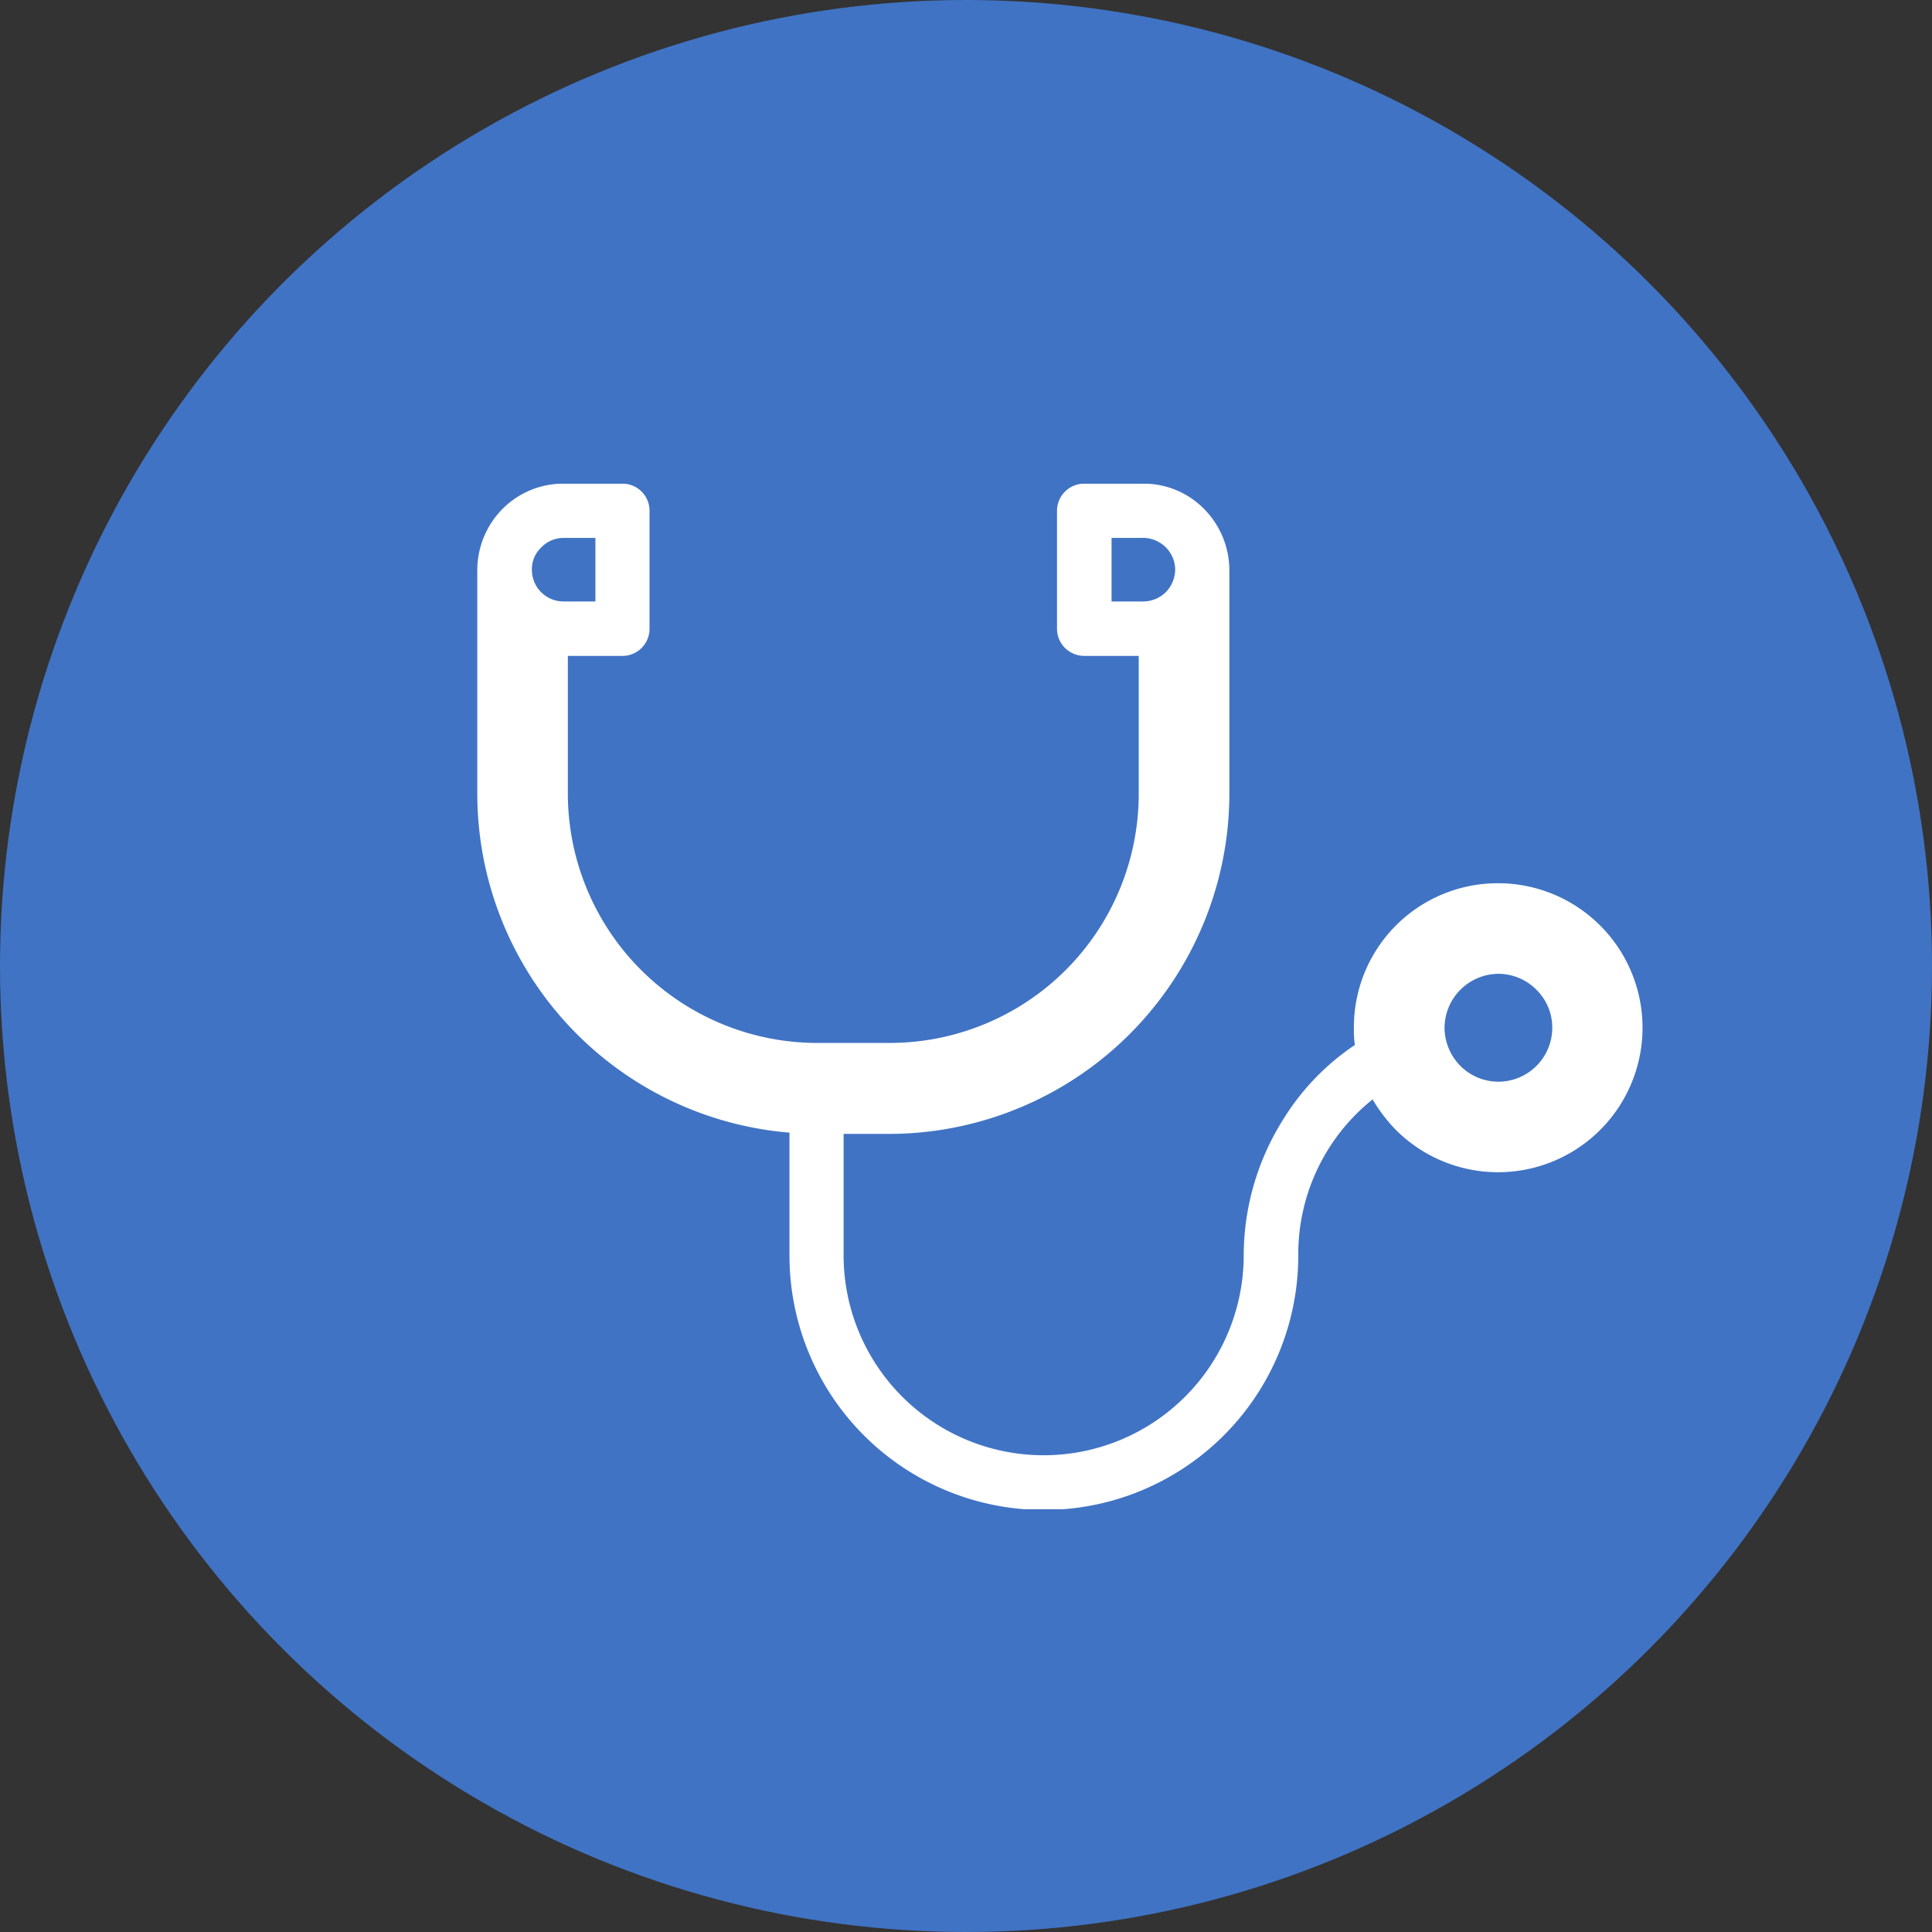
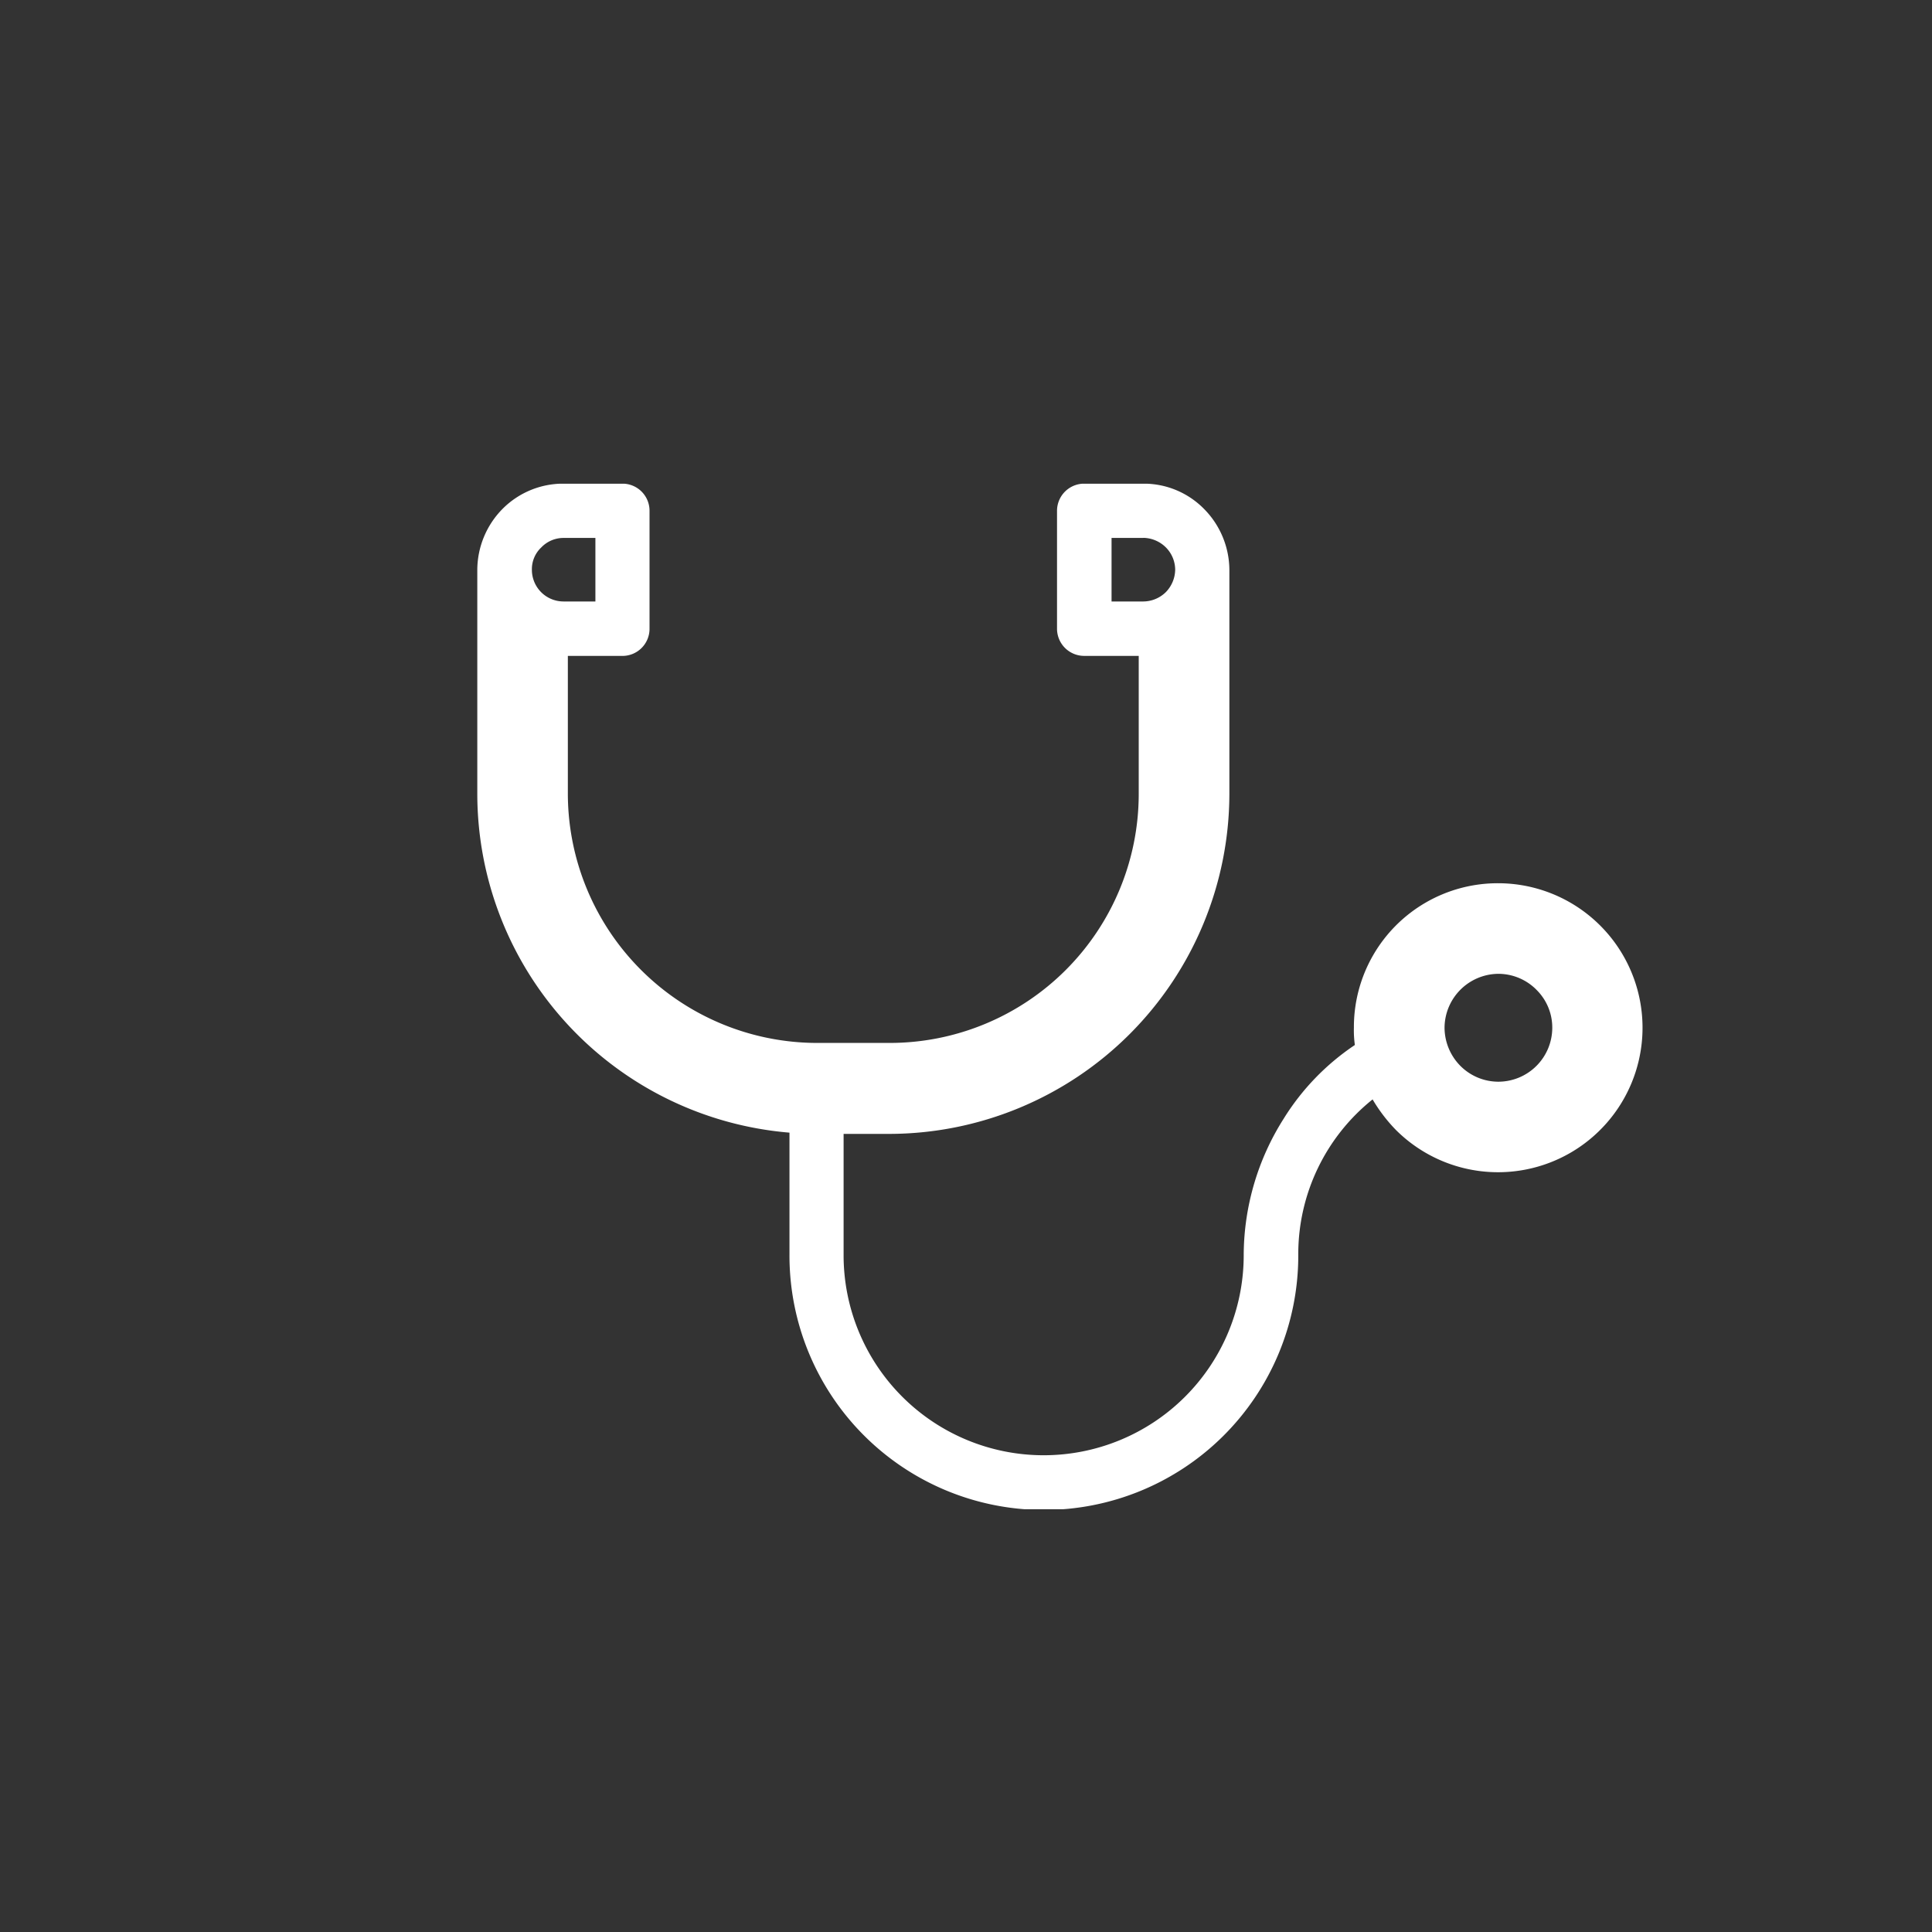
<svg xmlns="http://www.w3.org/2000/svg" id="picto-sante" width="62" height="62" viewBox="0 0 62 62">
  <rect x="0" y="0" width="62" height="62" fill="#333333" stroke="none" />
  <defs>
    <clipPath id="clip-path">
      <rect id="Rectangle_80" data-name="Rectangle 80" width="37.405" height="32.91" fill="#fff" />
    </clipPath>
  </defs>
-   <ellipse id="Ellipse_1" data-name="Ellipse 1" cx="31" cy="31" rx="31" ry="31" fill="#4073c4" />
  <g id="Groupe_224" data-name="Groupe 224" transform="translate(15.317 15.523)">
    <g id="Groupe_185" data-name="Groupe 185" transform="translate(0 0)" clip-path="url(#clip-path)">
      <path id="Tracé_586" data-name="Tracé 586" d="M21.374,1.742h-1.02V3.781h1.02a1.043,1.043,0,0,0,.722-.3,1.055,1.055,0,0,0,.3-.718,1.023,1.023,0,0,0-.3-.718,1.052,1.052,0,0,0-.722-.306M32.757,12.823h0a4.637,4.637,0,1,1-3.278,7.917,5.141,5.141,0,0,1-.748-.98,6.357,6.357,0,0,0-2.385,4.967V24.8a8.164,8.164,0,0,1-16.328-.057V20.827A10.919,10.919,0,0,1,0,9.974V2.766A2.8,2.8,0,0,1,.81.81,2.743,2.743,0,0,1,2.77,0H4.656a.869.869,0,0,1,.871.867V4.661a.869.869,0,0,1-.871.867H2.906V9.974a8.009,8.009,0,0,0,7.983,7.974h2.35a7.994,7.994,0,0,0,7.987-7.974V5.527H19.488a.872.872,0,0,1-.884-.867V.867A.872.872,0,0,1,19.488,0h1.886a2.712,2.712,0,0,1,1.947.81,2.8,2.8,0,0,1,.814,1.956V9.974a10.93,10.93,0,0,1-10.9,10.893H11.755v3.877a6.42,6.42,0,0,0,12.84.031v-.048a8.22,8.22,0,0,1,1.278-4.341,7.78,7.78,0,0,1,2.289-2.372,3.383,3.383,0,0,1-.031-.556,4.617,4.617,0,0,1,4.626-4.635M3.79,1.742H2.77a.987.987,0,0,0-.718.306.954.954,0,0,0-.3.718A1.016,1.016,0,0,0,2.77,3.781H3.79Zm30.2,14.5h0a1.725,1.725,0,0,0-1.23-.512,1.741,1.741,0,0,0-1.72,1.729,1.753,1.753,0,0,0,.508,1.225,1.722,1.722,0,0,0,1.212.508,1.733,1.733,0,0,0,1.737-1.733,1.7,1.7,0,0,0-.508-1.217" transform="translate(0 -0.002)" fill="#fff" />
    </g>
  </g>
</svg>